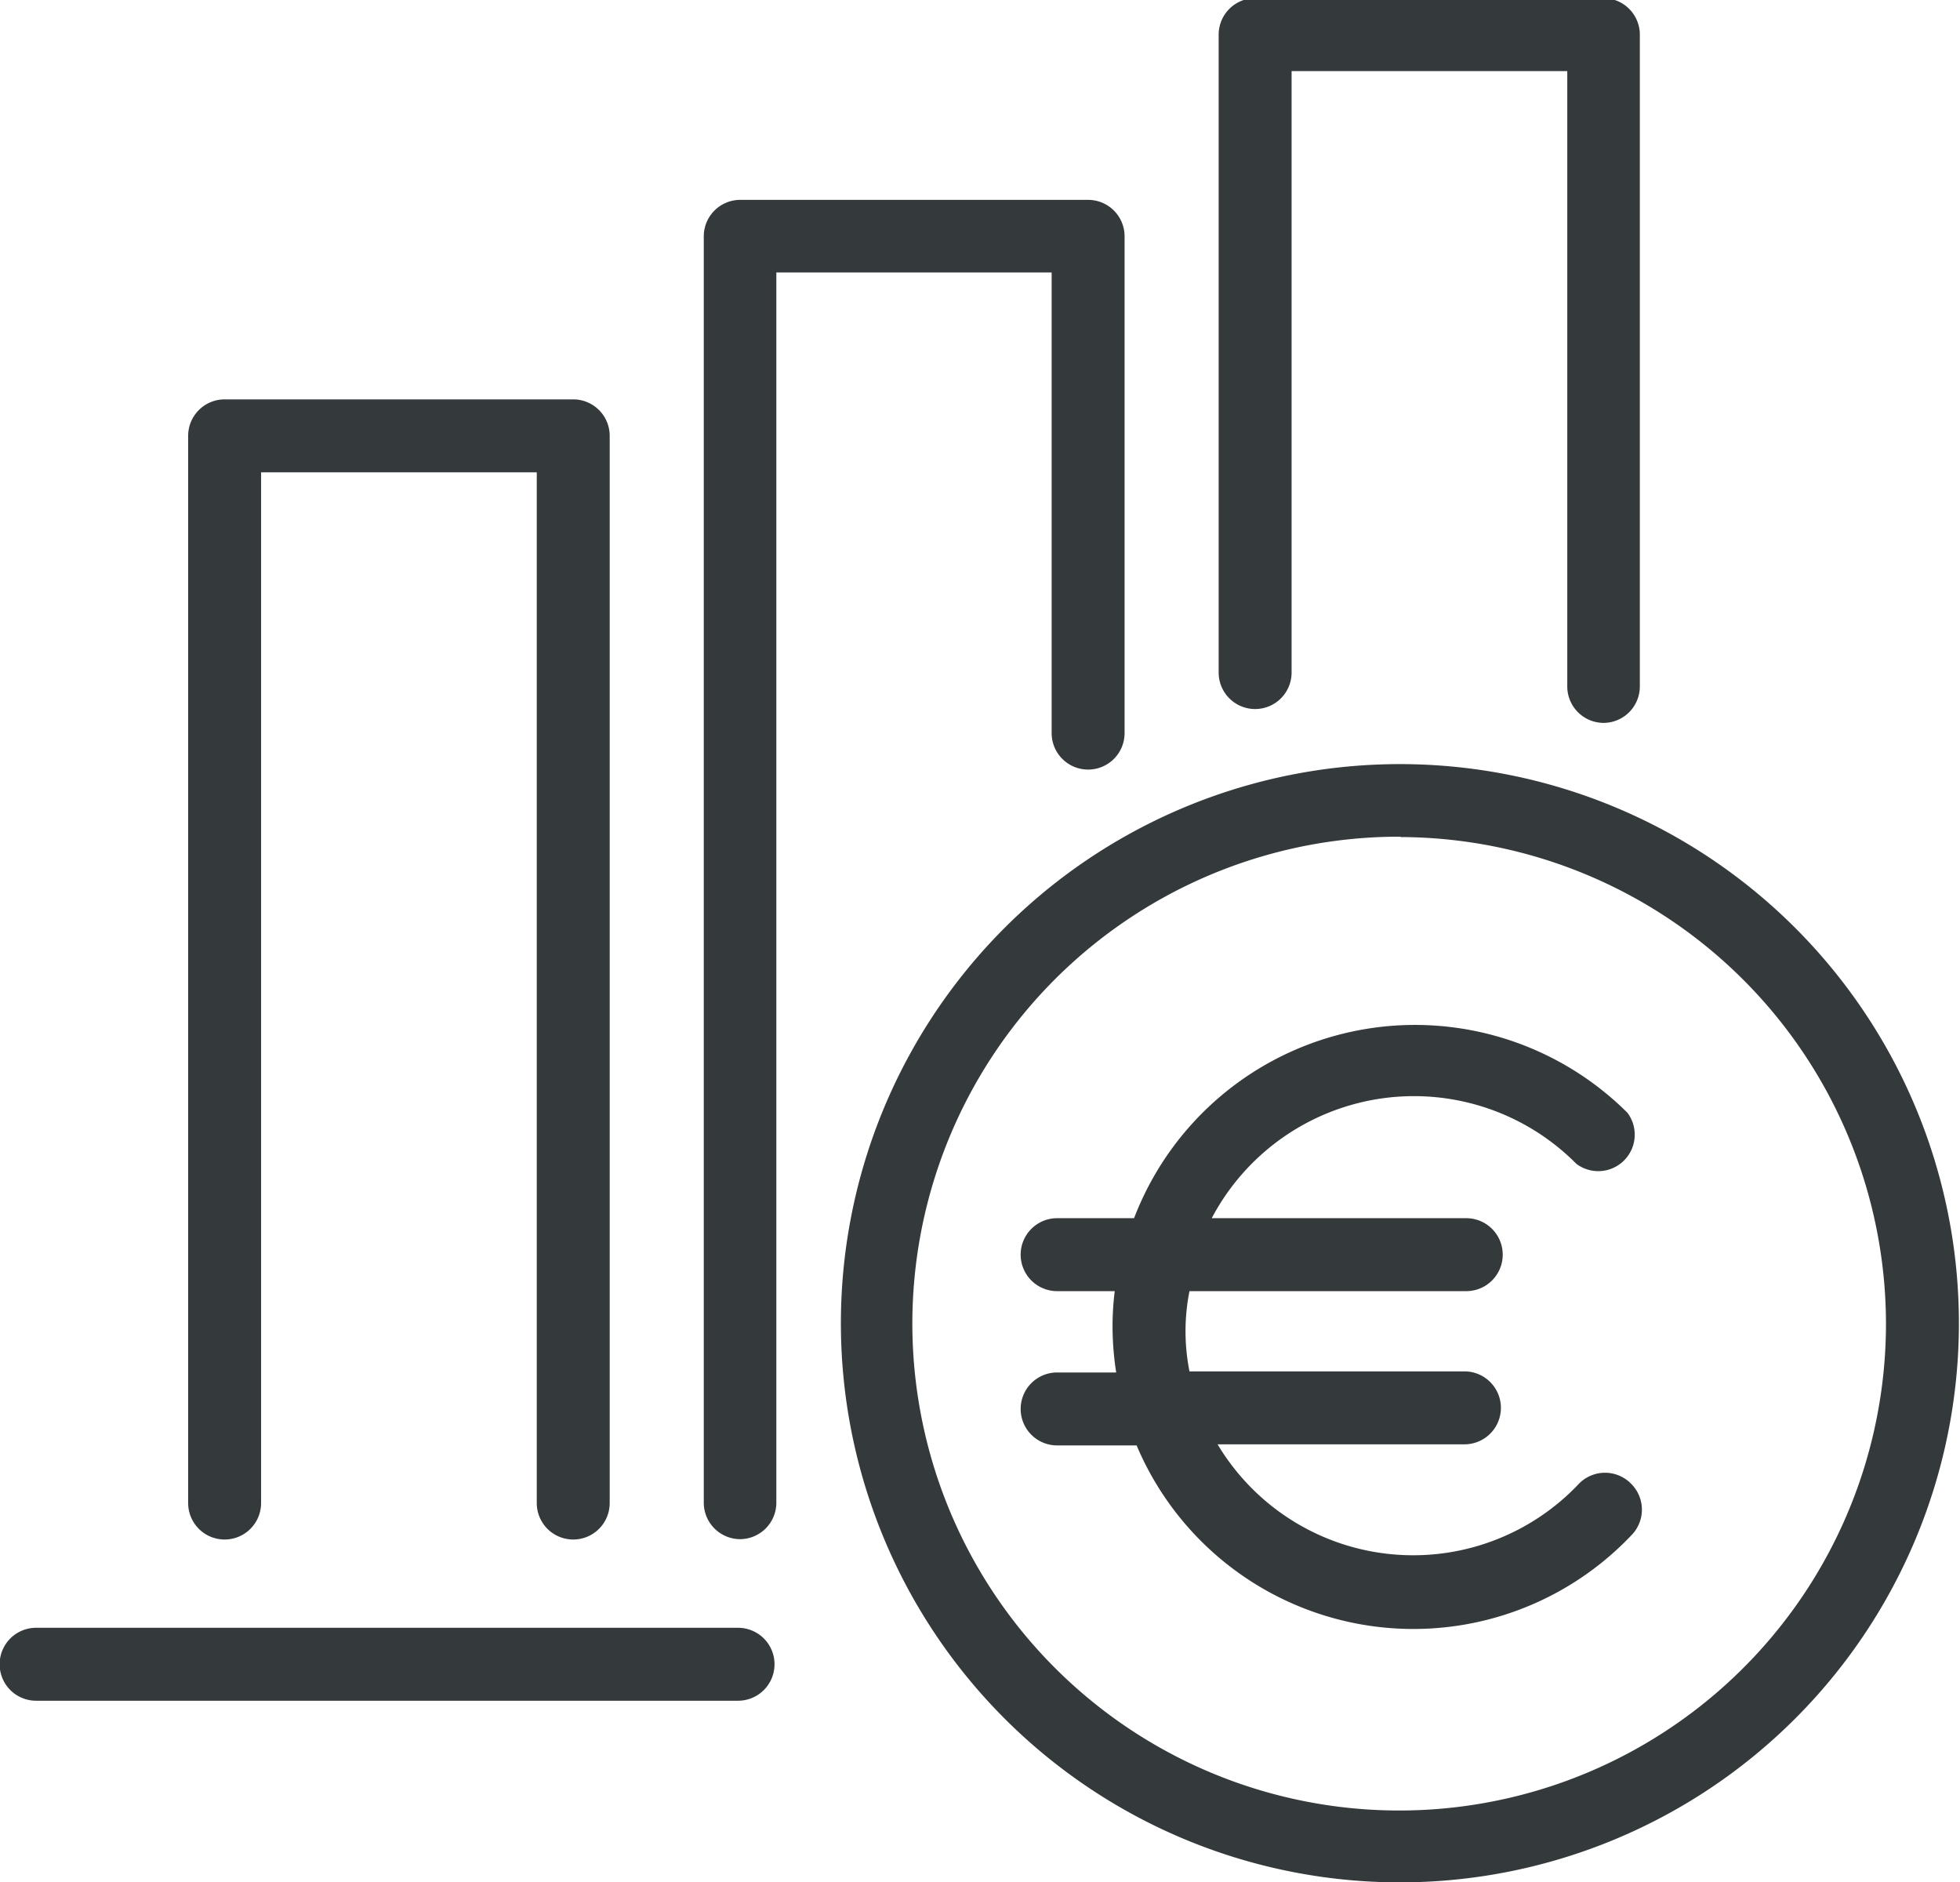
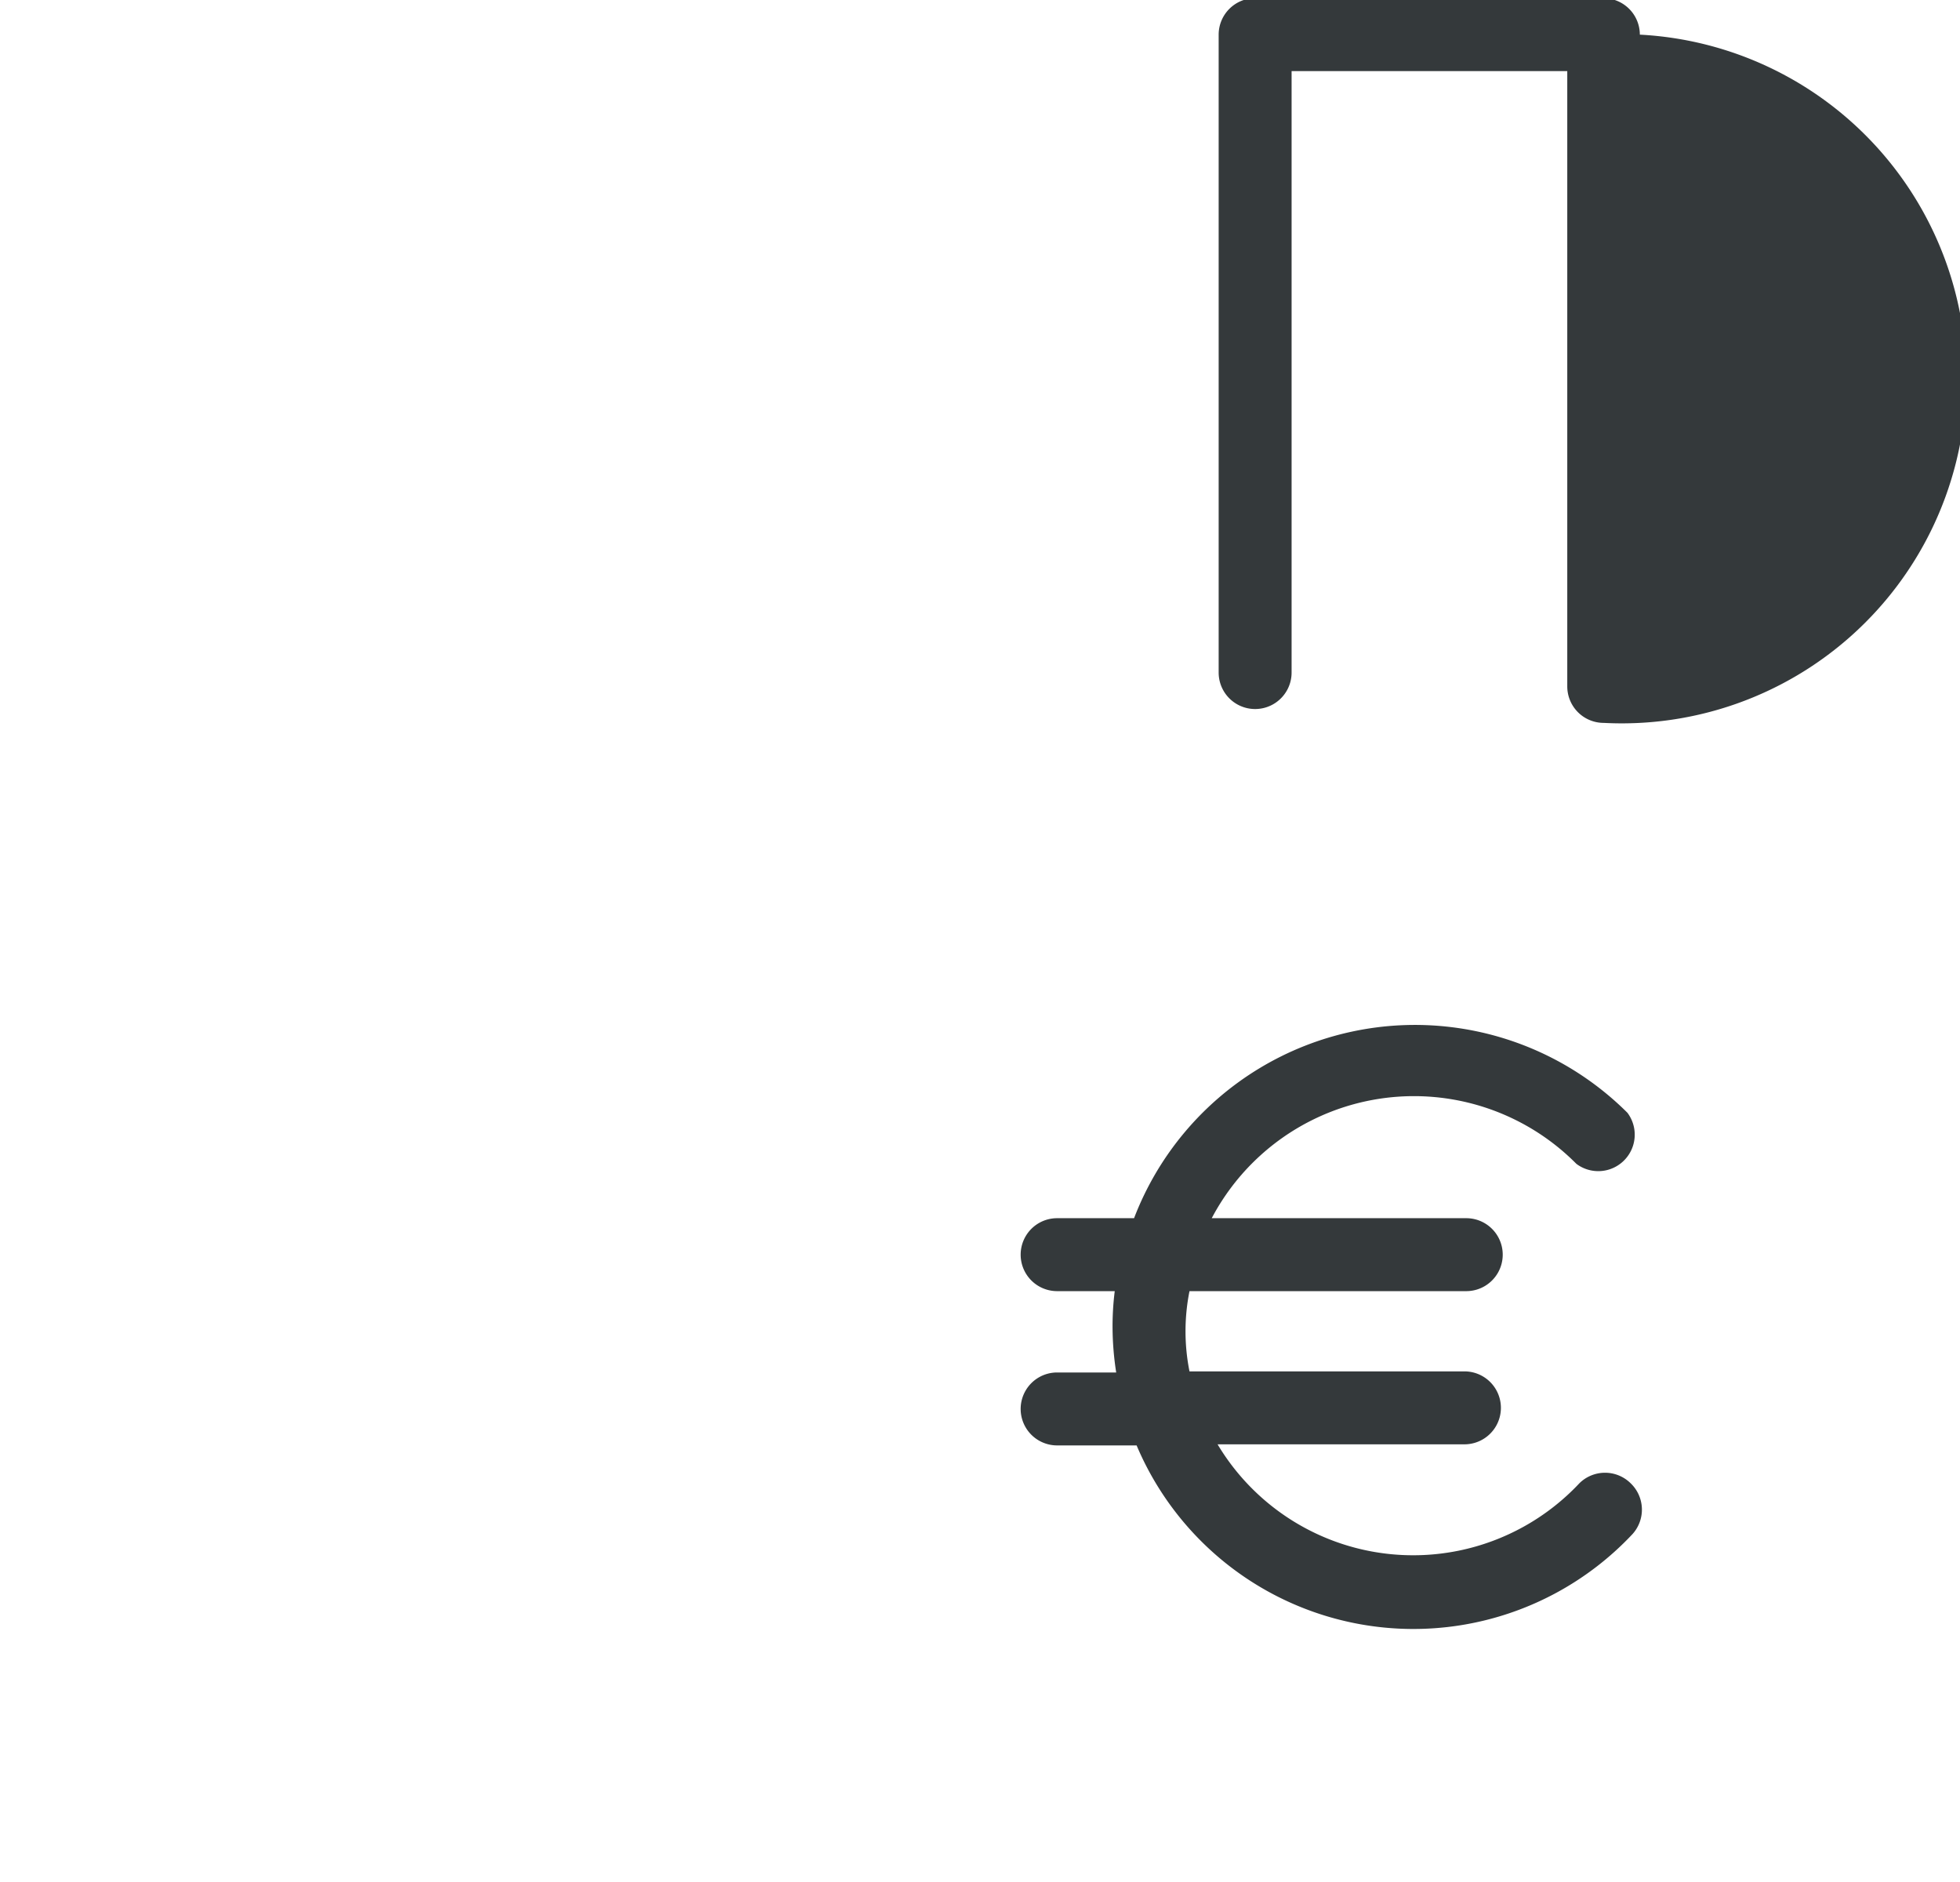
<svg xmlns="http://www.w3.org/2000/svg" id="Ebene_1" data-name="Ebene 1" viewBox="0 0 53.75 51.61">
  <defs>
    <style>.cls-1{fill:#34393b;}</style>
  </defs>
-   <path class="cls-1" d="M21.52,49.68H2.27a1,1,0,1,1,0-2H21.52a1,1,0,1,1,0,2Z" transform="translate(-1.28 -3.05)" />
-   <path class="cls-1" d="M17,45.26a1,1,0,0,1-1-1V16H8.44V44.26a1,1,0,0,1-2,0V15a1,1,0,0,1,1-1H17a1,1,0,0,1,1,1V44.26A1,1,0,0,1,17,45.26Z" transform="translate(-1.28 -3.05)" />
-   <path class="cls-1" d="M21.58,45.25a1,1,0,0,1-1-1V9.53a1,1,0,0,1,1-1h9.54a1,1,0,0,1,1,1V23.15a1,1,0,0,1-2,0V10.52H22.57V44.26A1,1,0,0,1,21.58,45.25Z" transform="translate(-1.28 -3.05)" />
-   <path class="cls-1" d="M45.26,22.87a1,1,0,0,1-1-1V5H36.7V21.49a1,1,0,1,1-2,0V4a1,1,0,0,1,1-1h9.55a1,1,0,0,1,1,1V21.88A1,1,0,0,1,45.26,22.87Z" transform="translate(-1.28 -3.05)" />
-   <path class="cls-1" d="M39.69,54.66A15.33,15.33,0,1,1,55,39.34,15.33,15.33,0,0,1,39.69,54.66Zm0-28.67A13.35,13.35,0,1,0,53,39.34,13.36,13.36,0,0,0,39.69,26Z" transform="translate(-1.28 -3.05)" />
+   <path class="cls-1" d="M45.26,22.87a1,1,0,0,1-1-1V5H36.7V21.49a1,1,0,1,1-2,0V4a1,1,0,0,1,1-1h9.55a1,1,0,0,1,1,1A1,1,0,0,1,45.26,22.87Z" transform="translate(-1.28 -3.05)" />
  <path class="cls-1" d="M46,43.72a1,1,0,0,0-1.41,0,6.25,6.25,0,0,1-9.92-1.07h6.77a1,1,0,1,0,0-2H33.9a5.6,5.6,0,0,1,0-2.2h7.59a1,1,0,1,0,0-2H34.51a6.27,6.27,0,0,1,10-1.49,1,1,0,0,0,1.4-1.4,8.25,8.25,0,0,0-13.53,2.89H30.27a1,1,0,1,0,0,2h1.58a7.77,7.77,0,0,0-.06,1,8.28,8.28,0,0,0,.1,1.23H30.27a1,1,0,0,0,0,2h2.18a8.24,8.24,0,0,0,13.6,2.43A1,1,0,0,0,46,43.72Z" transform="translate(-1.28 -3.05)" />
</svg>